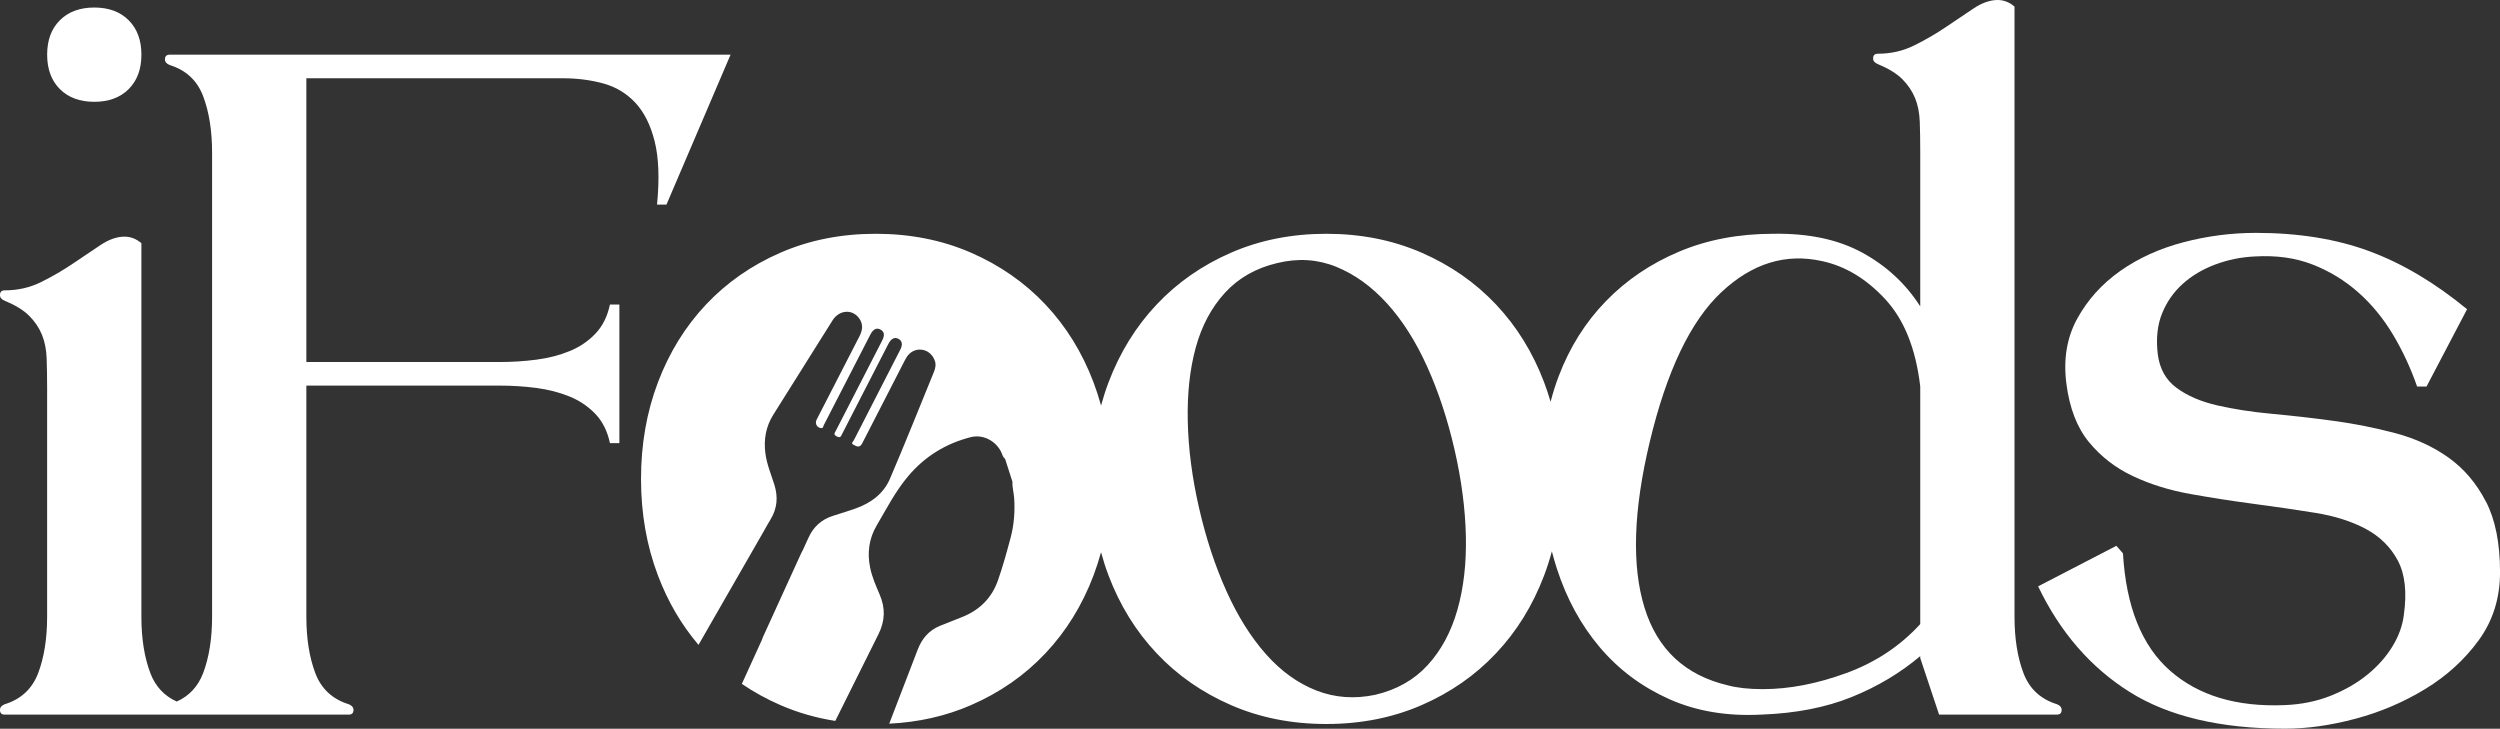
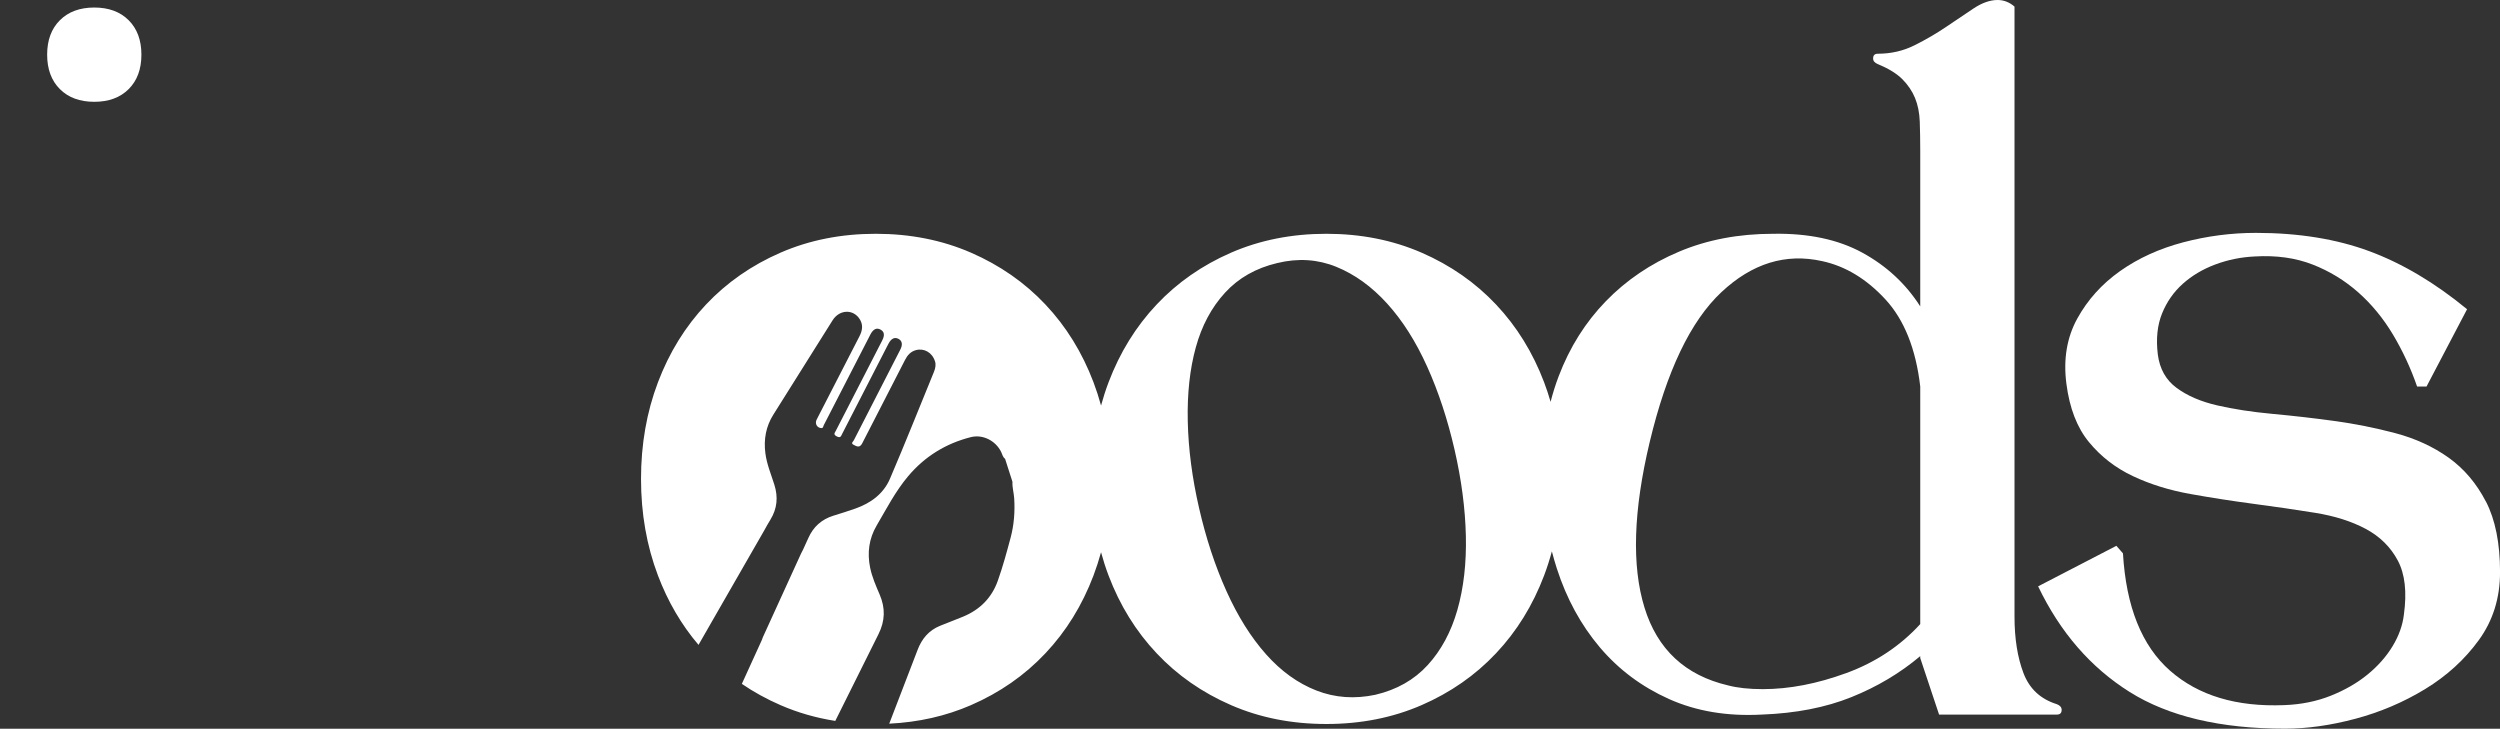
<svg xmlns="http://www.w3.org/2000/svg" id="Layer_2" viewBox="0 0 1305.43 380.52">
  <rect x="0" y="0" width="1305.43" height="380.52" fill="#333333" stroke="none" />
  <defs>
    <style>.cls-1{fill:#fff;}</style>
  </defs>
  <g id="Layer_1-2">
    <g>
      <path class="cls-1" d="m49.23,53.16c7.55,0,13.54-2.21,17.97-6.64,4.43-4.43,6.64-10.41,6.64-17.97s-2.22-13.54-6.64-17.97c-4.43-4.43-10.42-6.65-17.97-6.65s-13.54,2.22-17.97,6.65c-4.43,4.43-6.64,10.42-6.64,17.97s2.22,13.54,6.64,17.97c4.43,4.43,10.42,6.64,17.97,6.64Z" />
-       <path class="cls-1" d="m293.87,40.87c7.55,0,14.6.91,21.16,2.7,6.57,1.81,12.13,5.17,16.74,10.09,4.59,4.93,7.95,11.66,10.08,20.18,2.13,8.54,2.55,19.53,1.24,32.98h4.92l33.47-78.27H88.6c-1.64,0-2.46.82-2.46,2.46,0,1.31.82,2.3,2.46,2.95,8.53,2.63,14.35,8.05,17.47,16.25,3.11,8.21,4.68,18.05,4.68,29.54v242.19c0,11.48-1.56,21.33-4.68,29.54-2.65,6.96-7.24,11.9-13.78,14.85-6.54-2.95-11.14-7.89-13.78-14.85-3.12-8.21-4.68-18.05-4.68-29.54V127.01c-2.63-2.29-5.59-3.44-8.86-3.44-3.94,0-8.12,1.47-12.55,4.42-4.43,2.96-9.19,6.15-14.28,9.6-5.09,3.45-10.58,6.65-16.49,9.61-5.91,2.95-12.31,4.42-19.2,4.42-1.64,0-2.46.82-2.46,2.46,0,1.32.82,2.3,2.46,2.96,5.58,2.3,9.85,4.92,12.8,7.88,2.95,2.95,5.17,6.24,6.65,9.85,1.47,3.61,2.29,7.71,2.46,12.3.16,4.61.25,9.85.25,15.75v119.13c0,11.48-1.56,21.33-4.68,29.54-3.12,8.21-8.95,13.62-17.48,16.25-1.64.66-2.46,1.64-2.46,2.95,0,1.65.82,2.46,2.46,2.46h179.67c1.64,0,2.46-.82,2.46-2.46,0-1.31-.82-2.29-2.46-2.95-8.54-2.63-14.36-8.04-17.47-16.25-3.12-8.21-4.68-18.05-4.68-29.54v-120.6h100.92c6.56,0,12.96.41,19.2,1.23,6.23.82,11.98,2.31,17.23,4.43,5.25,2.14,9.76,5.17,13.54,9.11,3.77,3.94,6.32,9.03,7.63,15.26h4.93v-72.36h-4.93c-1.31,6.24-3.86,11.32-7.63,15.26-3.77,3.94-8.29,6.98-13.54,9.1-5.25,2.14-11,3.62-17.23,4.43-6.24.82-12.64,1.23-19.2,1.23h-100.92V40.87h133.9Z" />
      <path class="cls-1" d="m1074.08,367.72c-8.54-2.63-14.36-8.04-17.48-16.25-3.12-8.2-4.68-18.05-4.68-29.53V3.45c-2.63-2.29-5.58-3.45-8.85-3.45-3.94,0-8.13,1.49-12.56,4.43-4.43,2.96-9.19,6.16-14.28,9.6-5.09,3.45-10.58,6.65-16.48,9.6-5.91,2.96-12.31,4.43-19.21,4.43-1.64,0-2.45.83-2.45,2.47,0,1.31.81,2.29,2.45,2.94,5.58,2.31,9.85,4.93,12.81,7.88,2.94,2.96,5.16,6.25,6.64,9.85,1.48,3.61,2.29,7.72,2.46,12.3.16,4.6.25,9.85.25,15.76v80.73c-7.56-11.82-17.64-21.17-30.27-28.06-12.64-6.89-28.14-10.17-46.53-9.85-18.05,0-34.45,3.12-49.22,9.36-14.76,6.24-27.48,14.85-38.14,25.84-10.67,10.99-18.88,24.04-24.62,39.14-1.66,4.34-3.06,8.82-4.24,13.41-1-3.46-2.12-6.87-3.39-10.22-5.91-15.58-14.27-29.12-25.1-40.6-10.83-11.49-23.8-20.51-38.89-27.08-15.1-6.56-31.68-9.85-49.72-9.85s-34.63,3.29-49.72,9.85c-15.09,6.57-28.05,15.59-38.88,27.08-10.83,11.48-19.2,25.02-25.11,40.6-1.5,3.97-2.81,8.03-3.93,12.16-1.13-4.13-2.44-8.19-3.94-12.16-5.91-15.58-14.27-29.12-25.1-40.6-10.83-11.49-23.8-20.51-38.89-27.08-15.1-6.56-31.68-9.85-49.72-9.85s-34.63,3.29-49.71,9.85c-15.1,6.57-28.06,15.59-38.9,27.08-10.82,11.48-19.19,25.02-25.1,40.6-5.91,15.59-8.85,32.41-8.85,50.46s2.94,34.87,8.85,50.46c5.17,13.64,12.23,25.71,21.17,36.21,2.24-3.92,4.49-7.83,6.74-11.75l27.65-48.14c1.01-1.84,2.03-3.68,3.14-5.47,3.58-5.81,4.12-11.87,2.05-18.36-1.73-5.43-3.96-10.74-4.68-16.45-.9-7.15.29-13.88,4.18-20.06,10.32-16.41,20.6-32.85,30.93-49.25,3.67-5.82,11.07-5.96,14.35-.3,1.68,2.89,1.17,5.74-.29,8.59-7.27,14.1-14.51,28.21-21.75,42.32-.24.47-.49.93-.71,1.41-.91,2,.31,4.11,2.46,4.26,1.09.08,1.03-.95,1.33-1.52,7.76-15.03,15.48-30.08,23.21-45.13.38-.74.75-1.47,1.13-2.21,1.49-2.85,3.26-3.7,5.31-2.57,1.99,1.09,2.29,2.91.86,5.69-8.06,15.71-16.14,31.42-24.21,47.14-.55,1.06-1.48,1.92.48,2.93,2,1.04,2.23-.14,2.84-1.34,7.83-15.25,15.66-30.49,23.49-45.74.24-.47.48-.94.73-1.4,1.39-2.63,3.18-3.49,5.16-2.46,1.96,1.02,2.32,3,.96,5.65-8.1,15.79-16.22,31.56-24.28,47.37-.32.63-1.74,1.52-.07,2.33,1.36.67,2.72,1.6,4.01-.05.41-.53.68-1.17.99-1.77,7.29-14.17,14.58-28.34,21.84-42.53,1.25-2.45,2.9-4.34,5.66-5.1,4.21-1.15,8.5,1.16,9.98,5.85.53,1.51.28,3.48-.52,5.42-7.63,18.64-15.07,37.36-22.99,55.87-3.38,7.91-10.04,12.75-18.08,15.59-3.82,1.36-7.71,2.55-11.58,3.76-6.1,1.92-10.39,5.81-12.97,11.63-.91,2.07-1.83,4.13-2.81,6.16-.08.17-.42.83-.98,1.9l-20.02,43.87c-.16.64-.44,1.25-.71,1.84-3.4,7.46-6.8,14.92-10.2,22.38,6.25,4.28,12.98,7.97,20.2,11.11,9,3.91,18.53,6.66,28.59,8.23,7.5-15.1,15.01-30.18,22.54-45.26,3.5-6.99,3.67-13.67.62-20.76-1.95-4.54-3.95-9.09-4.96-13.99-1.59-7.76-.61-15.17,3.37-21.96,5.16-8.8,9.85-17.94,16.47-25.8,8.67-10.31,19.63-17.06,32.66-20.39,6.29-1.61,13.01,1.79,15.93,7.73.6,1.22.8,2.69,2.03,3.56,1.29,4.01,2.58,8.02,3.86,12.03-.17,2.9.72,5.7.9,8.57.45,7.02-.08,13.93-1.9,20.72-2.02,7.54-4.06,15.08-6.68,22.43-3.16,8.89-9.36,15.05-18.06,18.66-4.03,1.67-8.12,3.18-12.15,4.83-5.76,2.36-9.4,6.68-11.61,12.44-4.94,12.88-9.89,25.76-14.85,38.63,15.33-.75,29.56-3.97,42.67-9.67,15.09-6.56,28.06-15.58,38.89-27.08,10.83-11.48,19.19-25.02,25.1-40.6,1.5-3.97,2.81-8.03,3.94-12.16,1.12,4.13,2.43,8.19,3.93,12.16,5.91,15.58,14.28,29.12,25.11,40.6,10.83,11.5,23.79,20.52,38.88,27.08,15.09,6.56,31.67,9.84,49.72,9.84s34.62-3.28,49.72-9.84c15.09-6.56,28.06-15.58,38.89-27.08,10.83-11.48,19.19-25.02,25.1-40.6,1.56-4.13,2.91-8.34,4.06-12.64.78,3.02,1.64,6.01,2.59,8.95,5.08,15.75,12.55,29.45,22.39,41.1,9.85,11.65,21.91,20.67,36.18,27.07,14.28,6.4,30.44,9.1,48.49,8.12,17.72-.66,33.31-3.69,46.76-9.11,13.45-5.41,25.43-12.55,35.94-21.41v.99l9.84,29.53h61.54c1.63,0,2.46-.81,2.46-2.46,0-1.31-.83-2.29-2.46-2.95Zm-313.08-49.22c-3.28,11.48-8.45,21.08-15.5,28.79-7.06,7.71-16.17,12.88-27.32,15.5-10.83,2.3-21.09,1.56-30.76-2.21-9.69-3.77-18.47-10.09-26.34-18.95-7.88-8.87-14.77-19.86-20.67-32.98-5.91-13.12-10.67-27.57-14.28-43.32-3.62-15.75-5.59-30.84-5.91-45.28-.33-14.45,1.07-27.33,4.19-38.65,3.11-11.32,8.19-20.84,15.26-28.55,7.05-7.71,16.16-12.87,27.31-15.5,10.84-2.63,21.09-1.97,30.78,1.97,9.67,3.93,18.53,10.33,26.57,19.19,8.04,8.86,15.01,19.86,20.92,32.98,5.91,13.13,10.66,27.57,14.28,43.32,3.61,15.75,5.58,30.76,5.91,45.04.32,14.28-1.16,27.16-4.44,38.65Zm241.7,7.38c-10.51,11.48-23.38,20.02-38.64,25.59-15.26,5.58-29.78,8.38-43.57,8.38-7.22,0-13.29-.66-18.21-1.97-22.32-5.25-36.85-18.79-43.57-40.62-6.73-21.82-5.82-50.62,2.71-86.39,8.86-37.08,21.33-63.17,37.41-78.27,16.08-15.09,33.64-20.5,52.67-16.24,12.14,2.63,23.14,9.28,32.98,19.94,9.85,10.66,15.92,25.84,18.22,45.53v124.05Z" />
      <path class="cls-1" d="m1298.05,261.88c-4.93-9.52-11.41-17.14-19.44-22.89-8.05-5.74-17.32-10.01-27.81-12.8-10.51-2.78-21.17-4.92-32-6.39-10.83-1.48-21.59-2.71-32.25-3.69-10.67-.99-20.27-2.46-28.79-4.43-8.54-1.97-15.59-5-21.16-9.11-5.59-4.09-8.87-9.92-9.85-17.47-.99-8.2-.25-15.33,2.22-21.41,2.45-6.06,6.06-11.24,10.83-15.5,4.75-4.26,10.41-7.63,16.98-10.09s13.45-3.86,20.68-4.19c11.15-.65,21.16.74,30.03,4.19,8.86,3.44,16.81,8.3,23.88,14.52,7.05,6.24,13.11,13.62,18.21,22.15,5.08,8.54,9.27,17.56,12.56,27.07h4.92l21.17-40.37c-16.74-13.78-33.72-23.88-50.95-30.27-17.24-6.4-37.01-9.6-59.32-9.6-12.8,0-25.44,1.64-37.91,4.92-12.47,3.29-23.46,8.29-32.98,15.01-9.52,6.73-16.99,15.02-22.4,24.86-5.41,9.85-7.31,21.16-5.66,33.97,1.64,12.79,5.58,22.97,11.81,30.52,6.23,7.56,13.86,13.46,22.89,17.72,9.02,4.27,19.03,7.38,30.03,9.35,10.99,1.97,22.07,3.69,33.23,5.17,11.15,1.47,21.82,3.03,32,4.67,10.17,1.65,18.95,4.43,26.34,8.37,7.38,3.94,12.96,9.44,16.73,16.49,3.77,7.06,4.84,16.48,3.2,28.3-.66,5.59-2.63,11.08-5.91,16.49s-7.63,10.34-13.04,14.76c-5.41,4.43-11.81,8.12-19.2,11.08-7.38,2.95-15.5,4.6-24.37,4.92-24.94.99-44.79-5-59.56-17.97-14.76-12.96-22.97-33.38-24.61-61.28l-3.44-3.94-40.86,21.16c11.48,23.96,27.4,42.33,47.75,55.13,20.35,12.79,47.42,19.2,81.22,19.2,11.48,0,23.7-1.72,36.67-5.17,12.96-3.45,25.11-8.62,36.43-15.5,11.32-6.9,20.67-15.42,28.06-25.6,7.38-10.17,11.07-21.99,11.07-35.44,0-15.09-2.46-27.4-7.38-36.93Z" />
    </g>
  </g>
</svg>